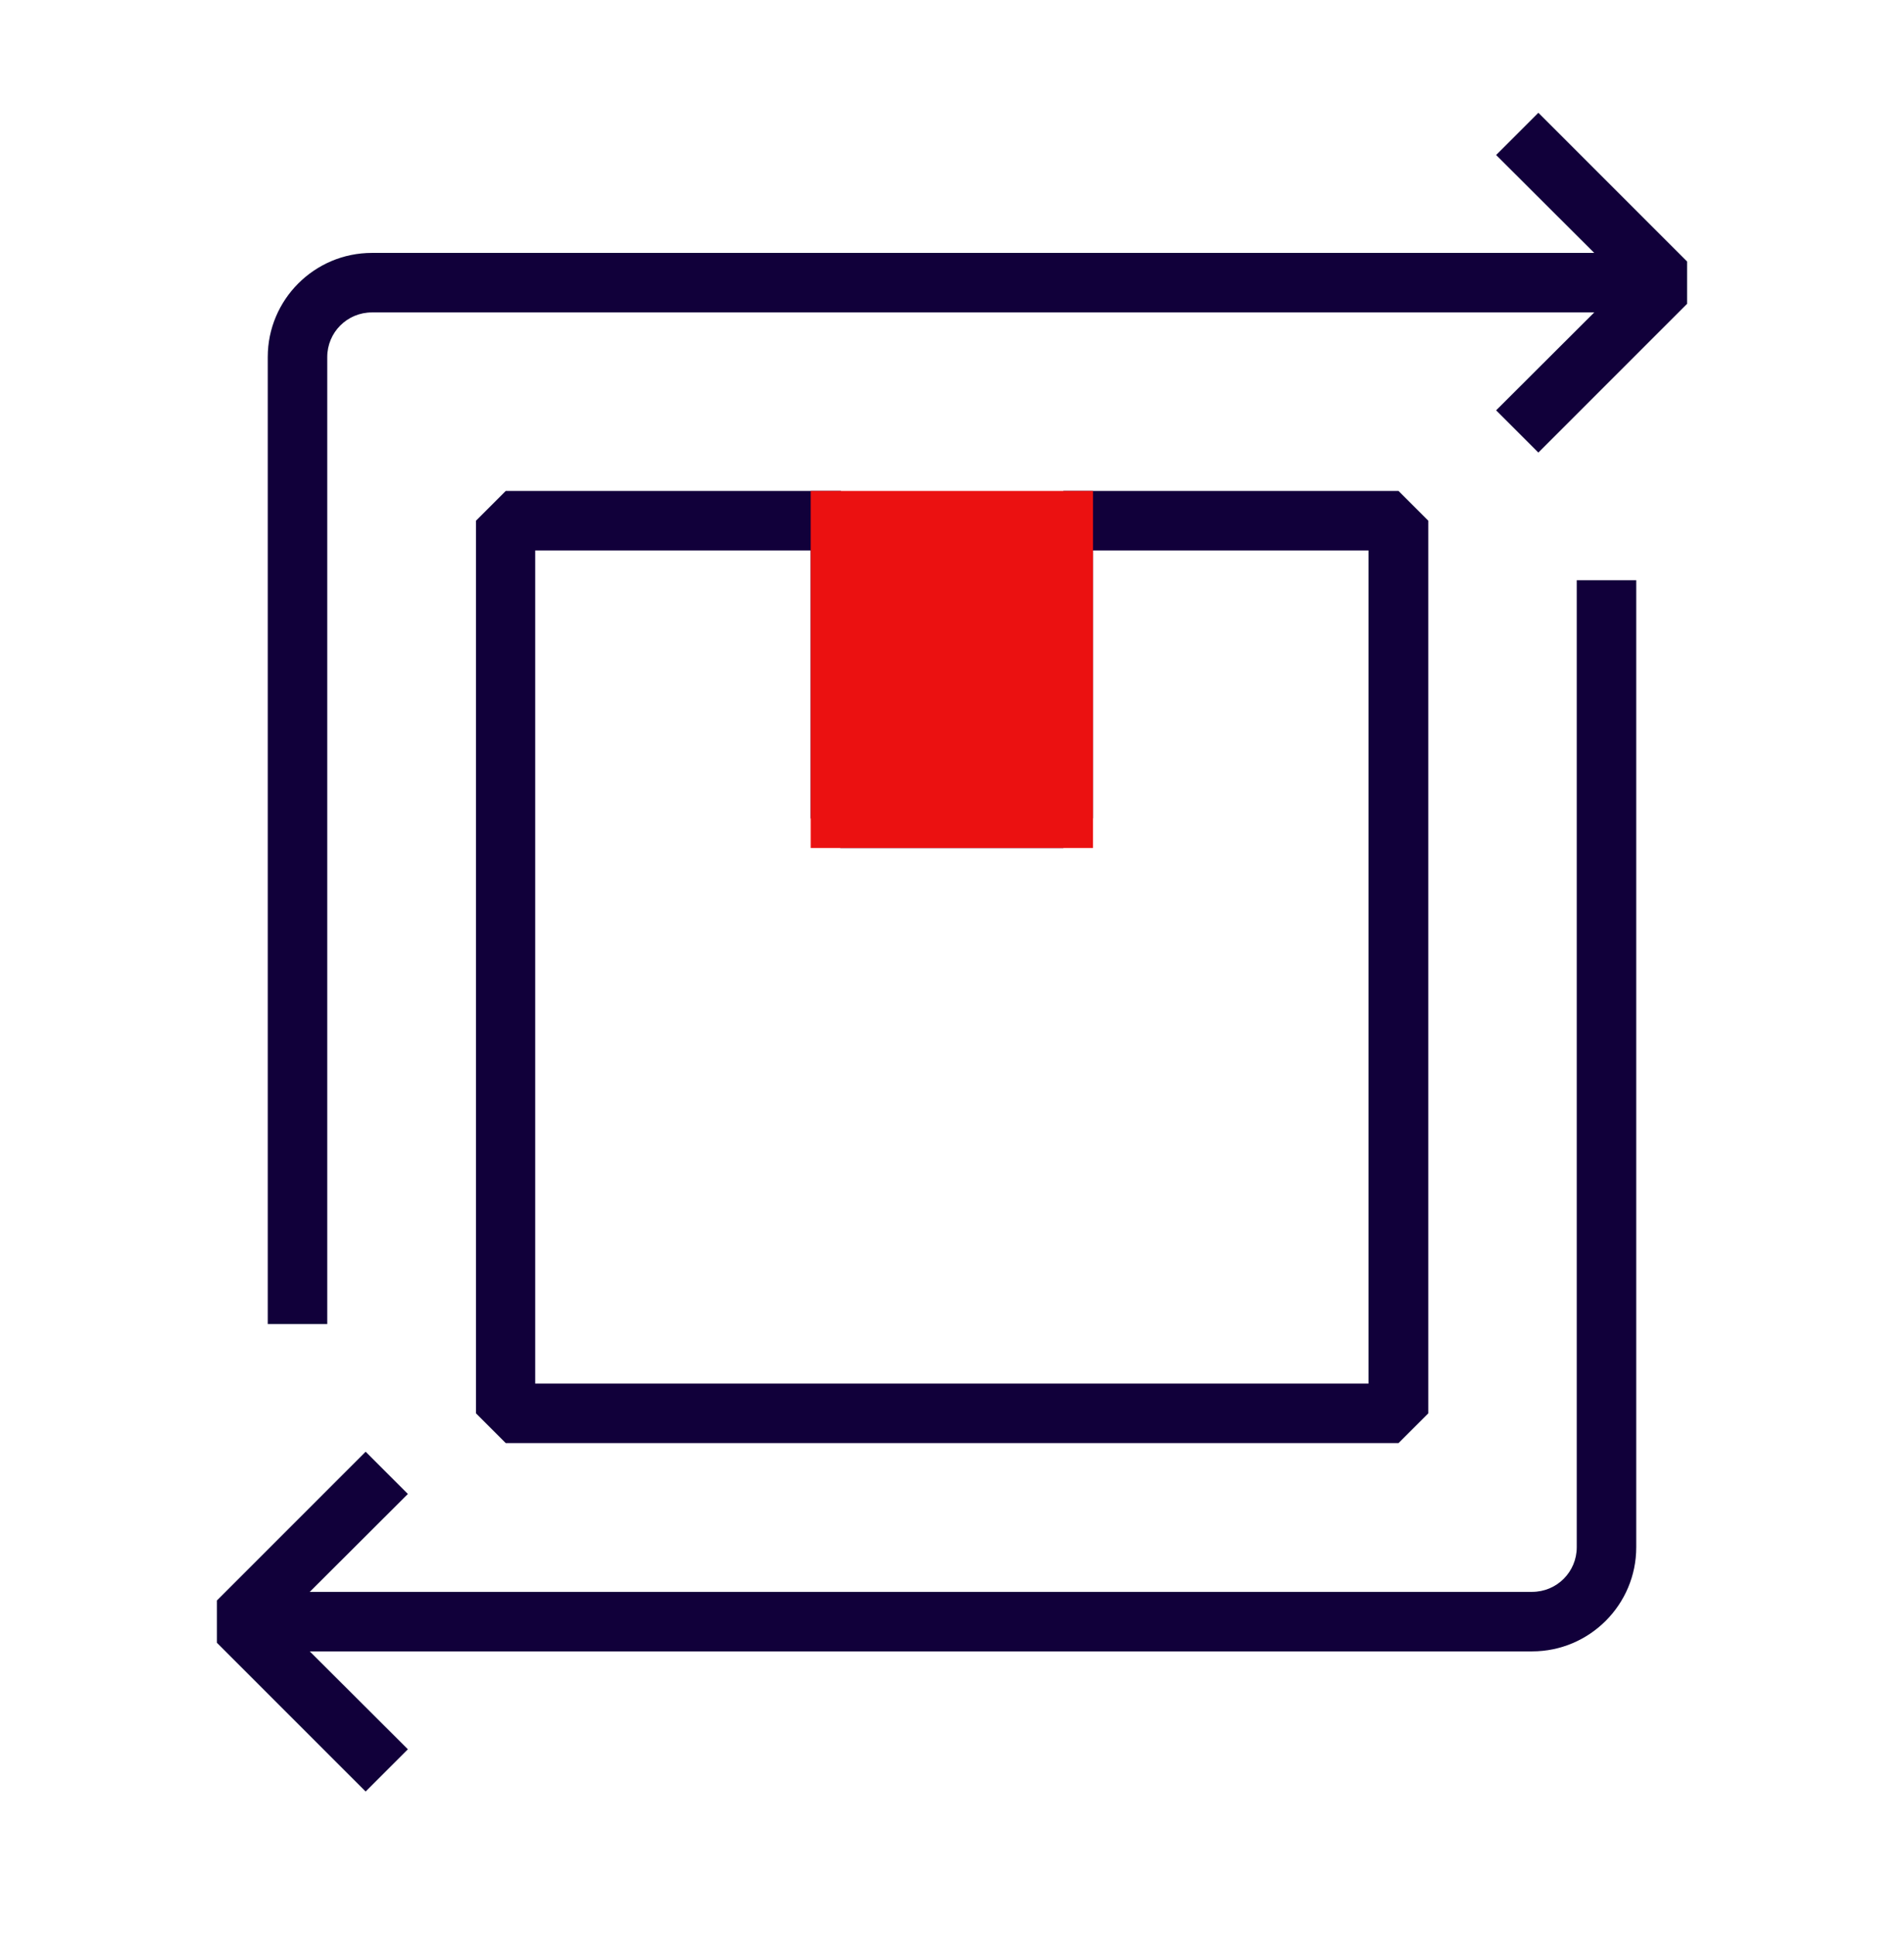
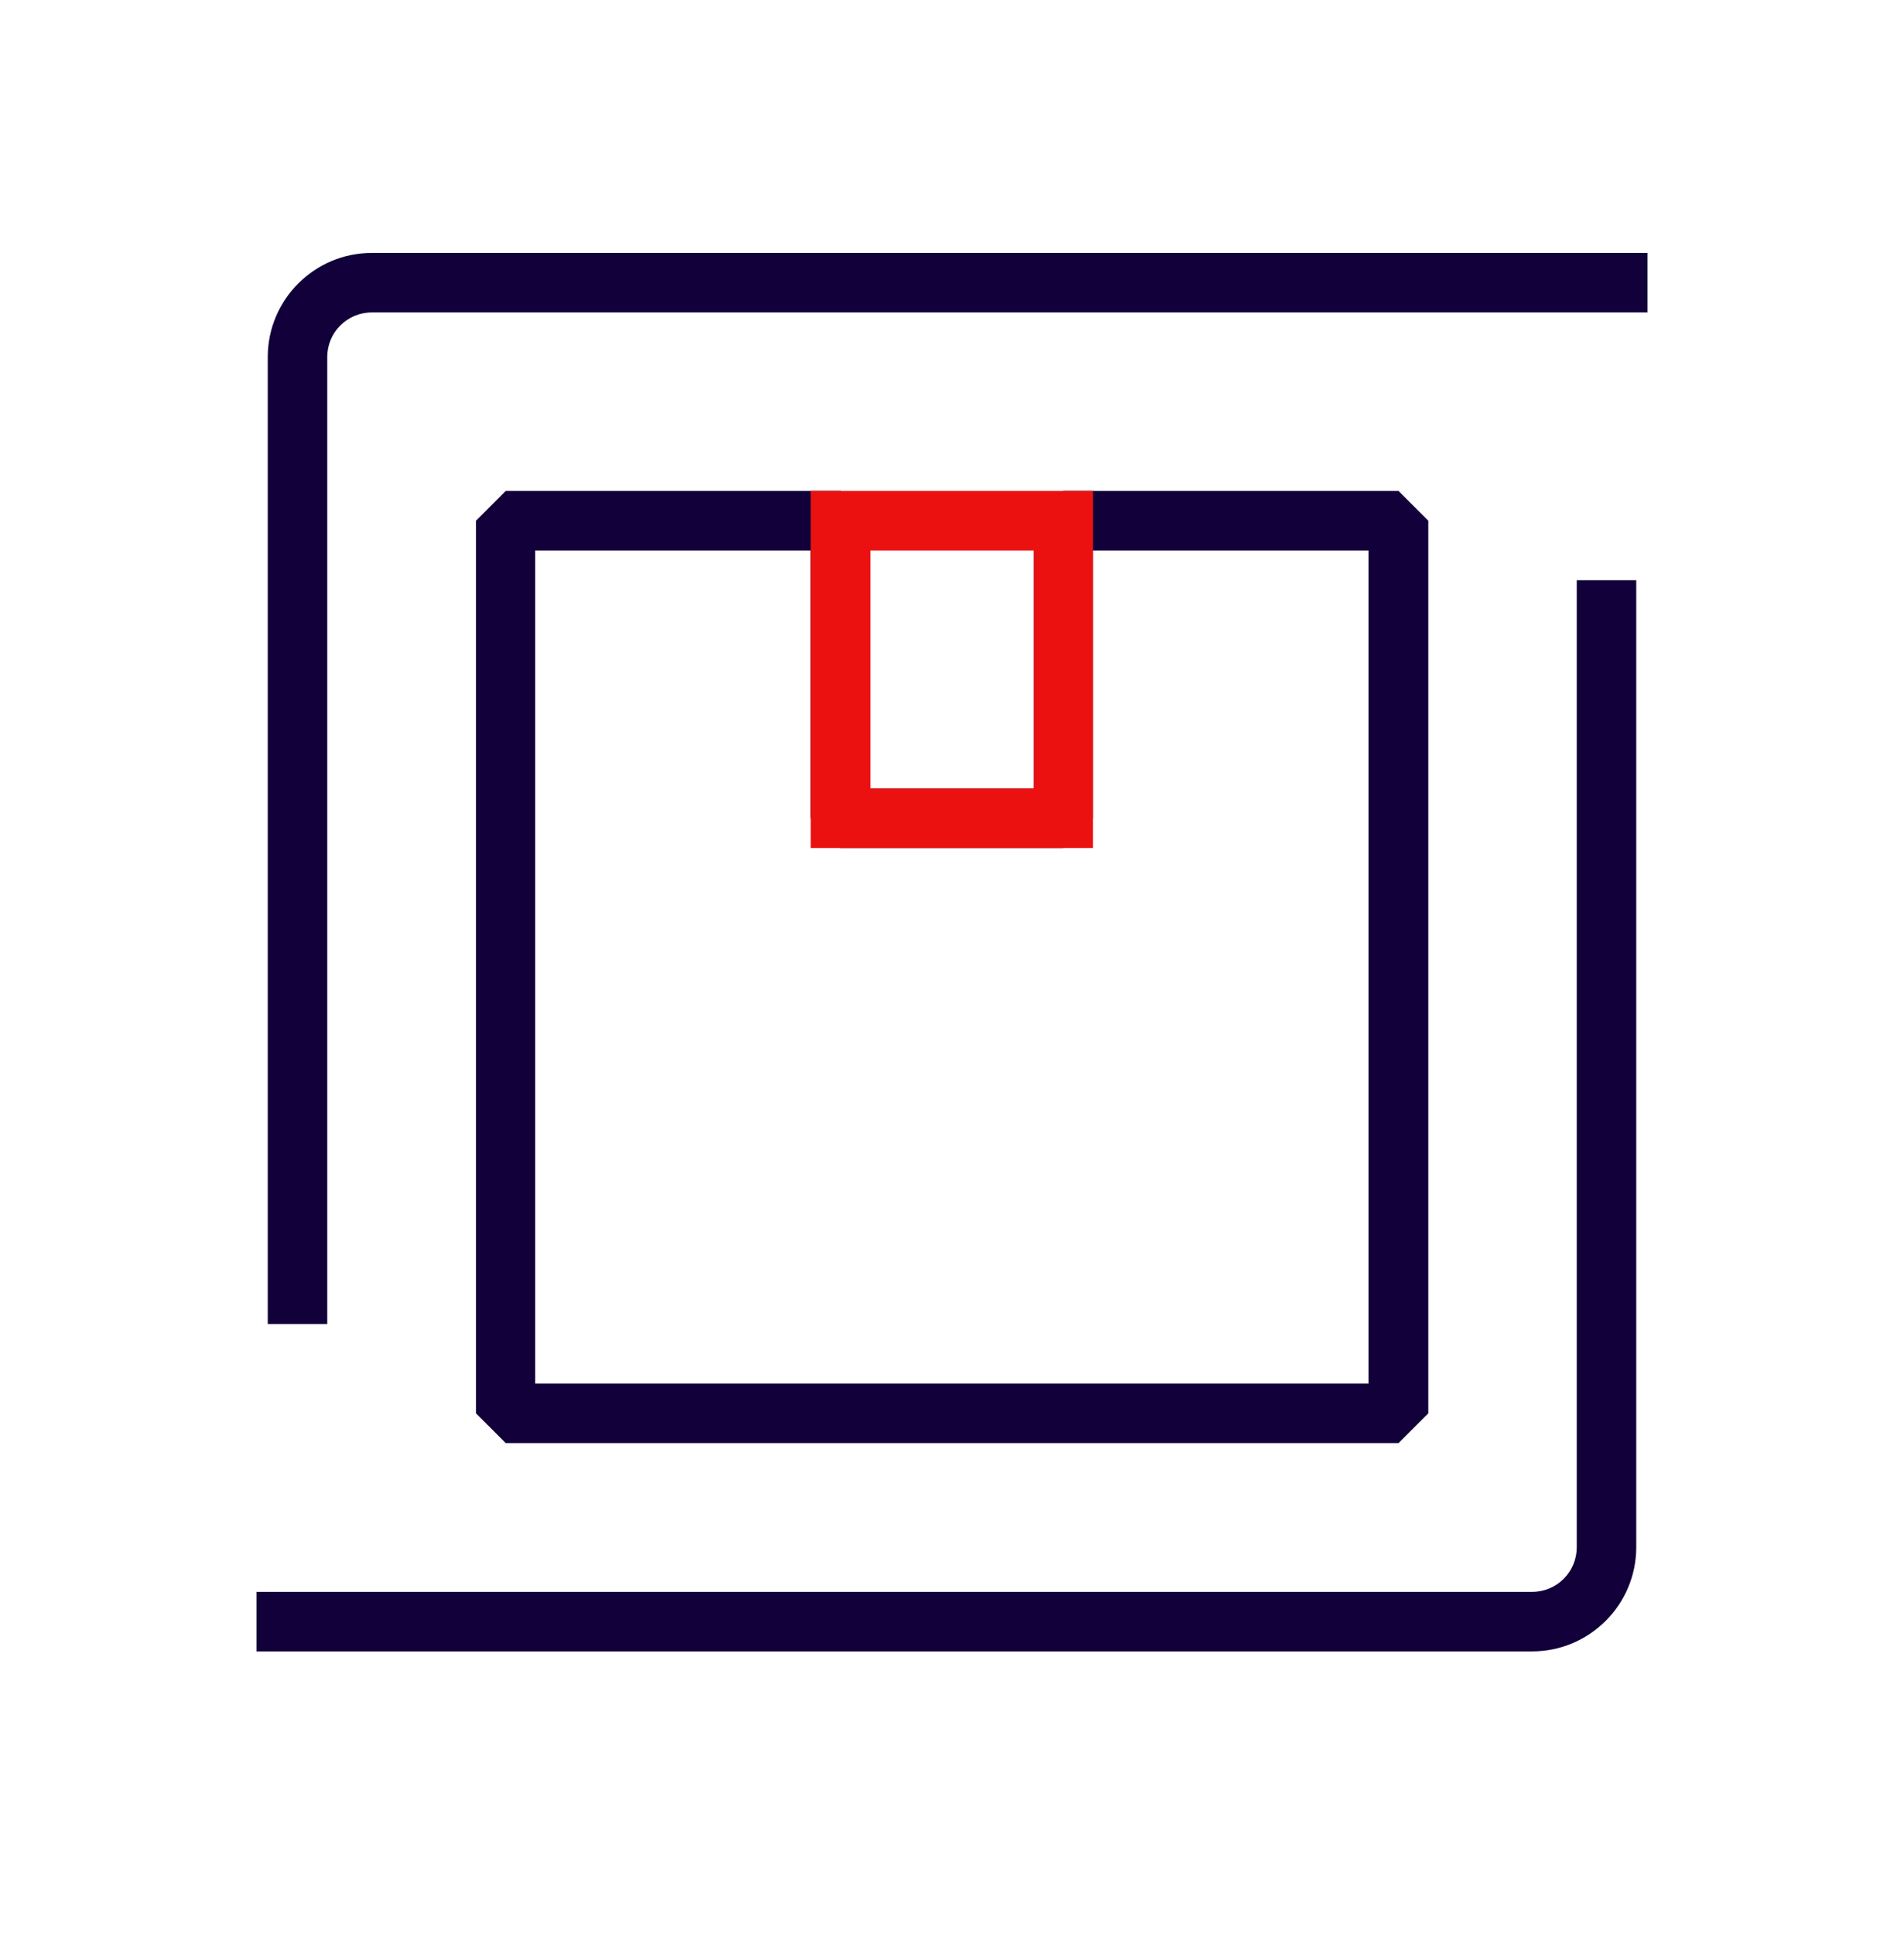
<svg xmlns="http://www.w3.org/2000/svg" width="64" height="65" viewBox="0 0 64 65" fill="none">
  <g clip-path="url(#clip0_120_4110)">
    <path d="M51.5 55.5H8.62V53.5H51.5C52.33 53.5 53 52.83 53 52V19.5H55V52C55 53.93 53.43 55.5 51.5 55.5Z" fill="#11003A" />
-     <path d="M12.29 60.21L7.29 55.21V53.79L12.29 48.79L13.71 50.21L9.41 54.5L13.71 58.79L12.29 60.21Z" fill="#11003A" />
    <path d="M11 44.5H9V12C9 10.07 10.57 8.5 12.5 8.5H55.38V10.5H12.5C11.67 10.5 11 11.17 11 12V44.5Z" fill="#11003A" />
-     <path d="M51.71 15.21L50.29 13.79L54.59 9.5L50.29 5.21L51.71 3.79L56.71 8.79V10.21L51.71 15.21Z" fill="#11003A" />
    <path d="M47 48.5H17L16 47.5V17.5L17 16.5H28.26L29.26 17.5V26.5H34.75V17.5L35.75 16.5H47.01L48.01 17.5V47.5L47.01 48.5H47ZM18 46.5H46V18.5H36.74V27.5L35.74 28.5H28.25L27.25 27.5V18.5H17.99V46.5H18Z" fill="#11003A" />
-     <path d="M35.75 17.5H28.26V27.5H35.75V17.5Z" fill="#EB1111" />
    <path d="M36.74 28.5H27.25V16.5H36.74V28.5ZM29.26 26.5H34.75V18.5H29.26V26.5Z" fill="#EB1111" />
  </g>
  <defs>
    <clipPath id="clip0_120_4110">
      <rect width="64" height="64" fill="white" transform="translate(0 0.5)" />
    </clipPath>
  </defs>
</svg>